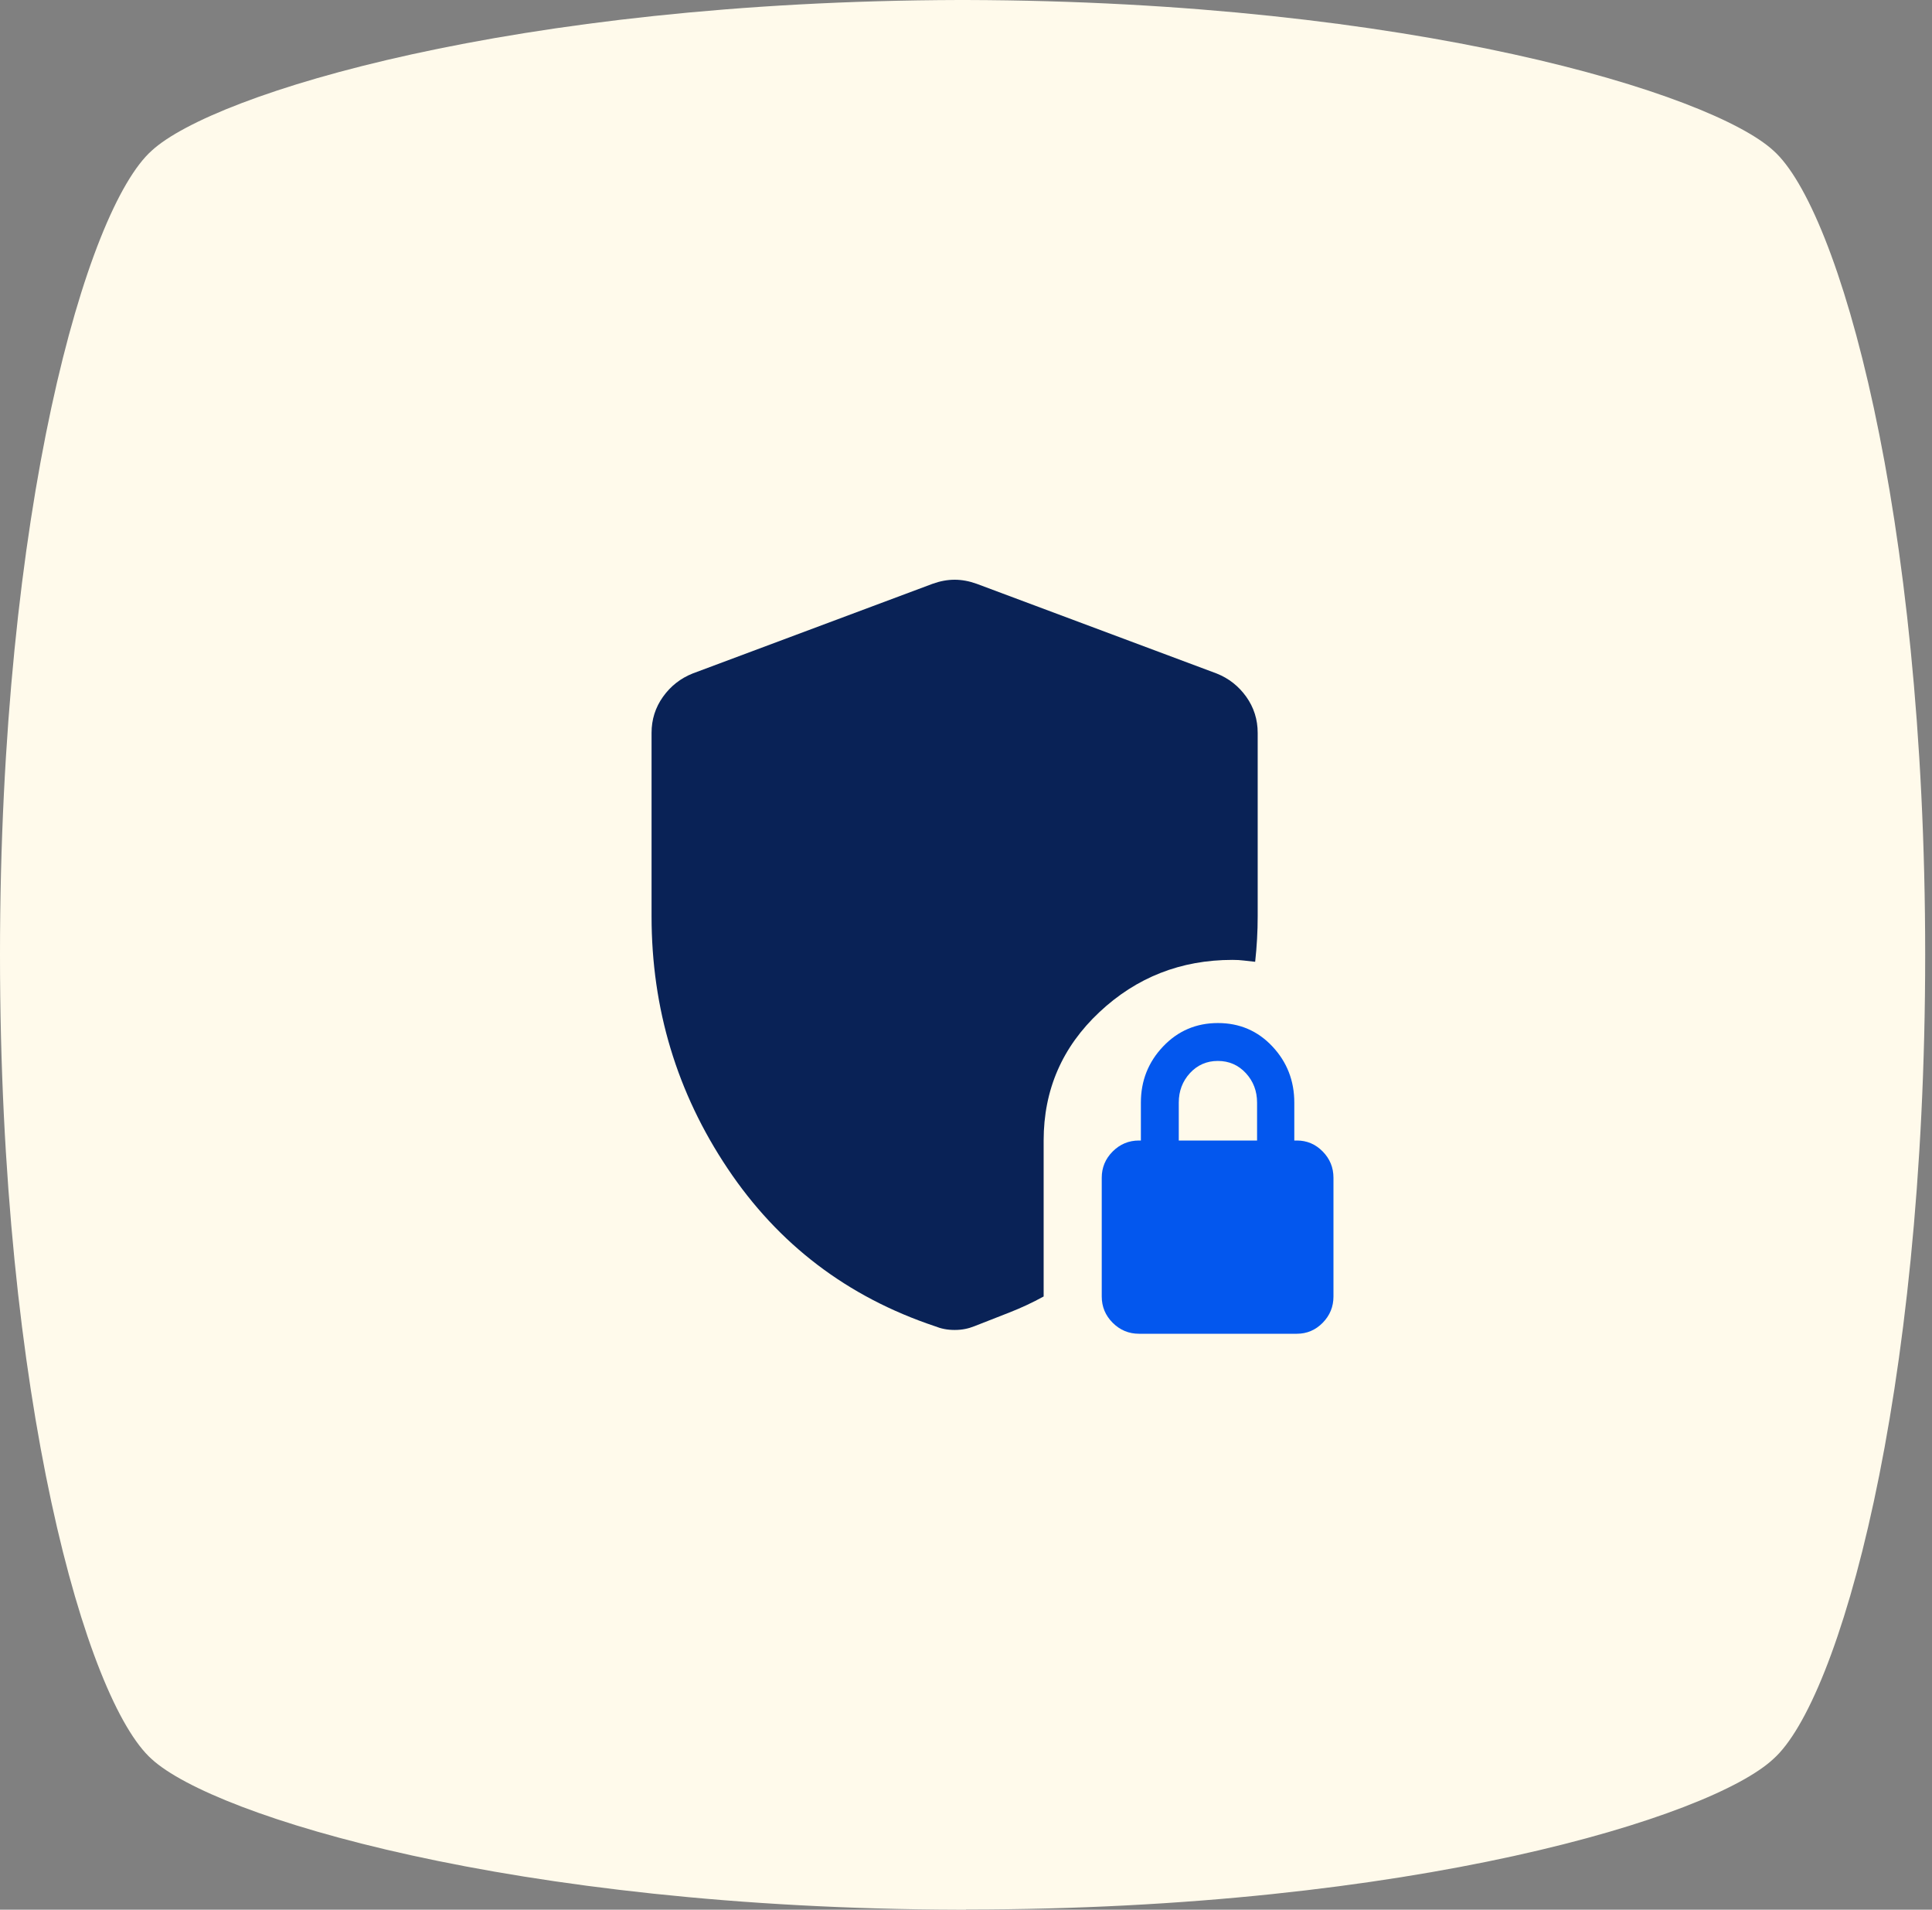
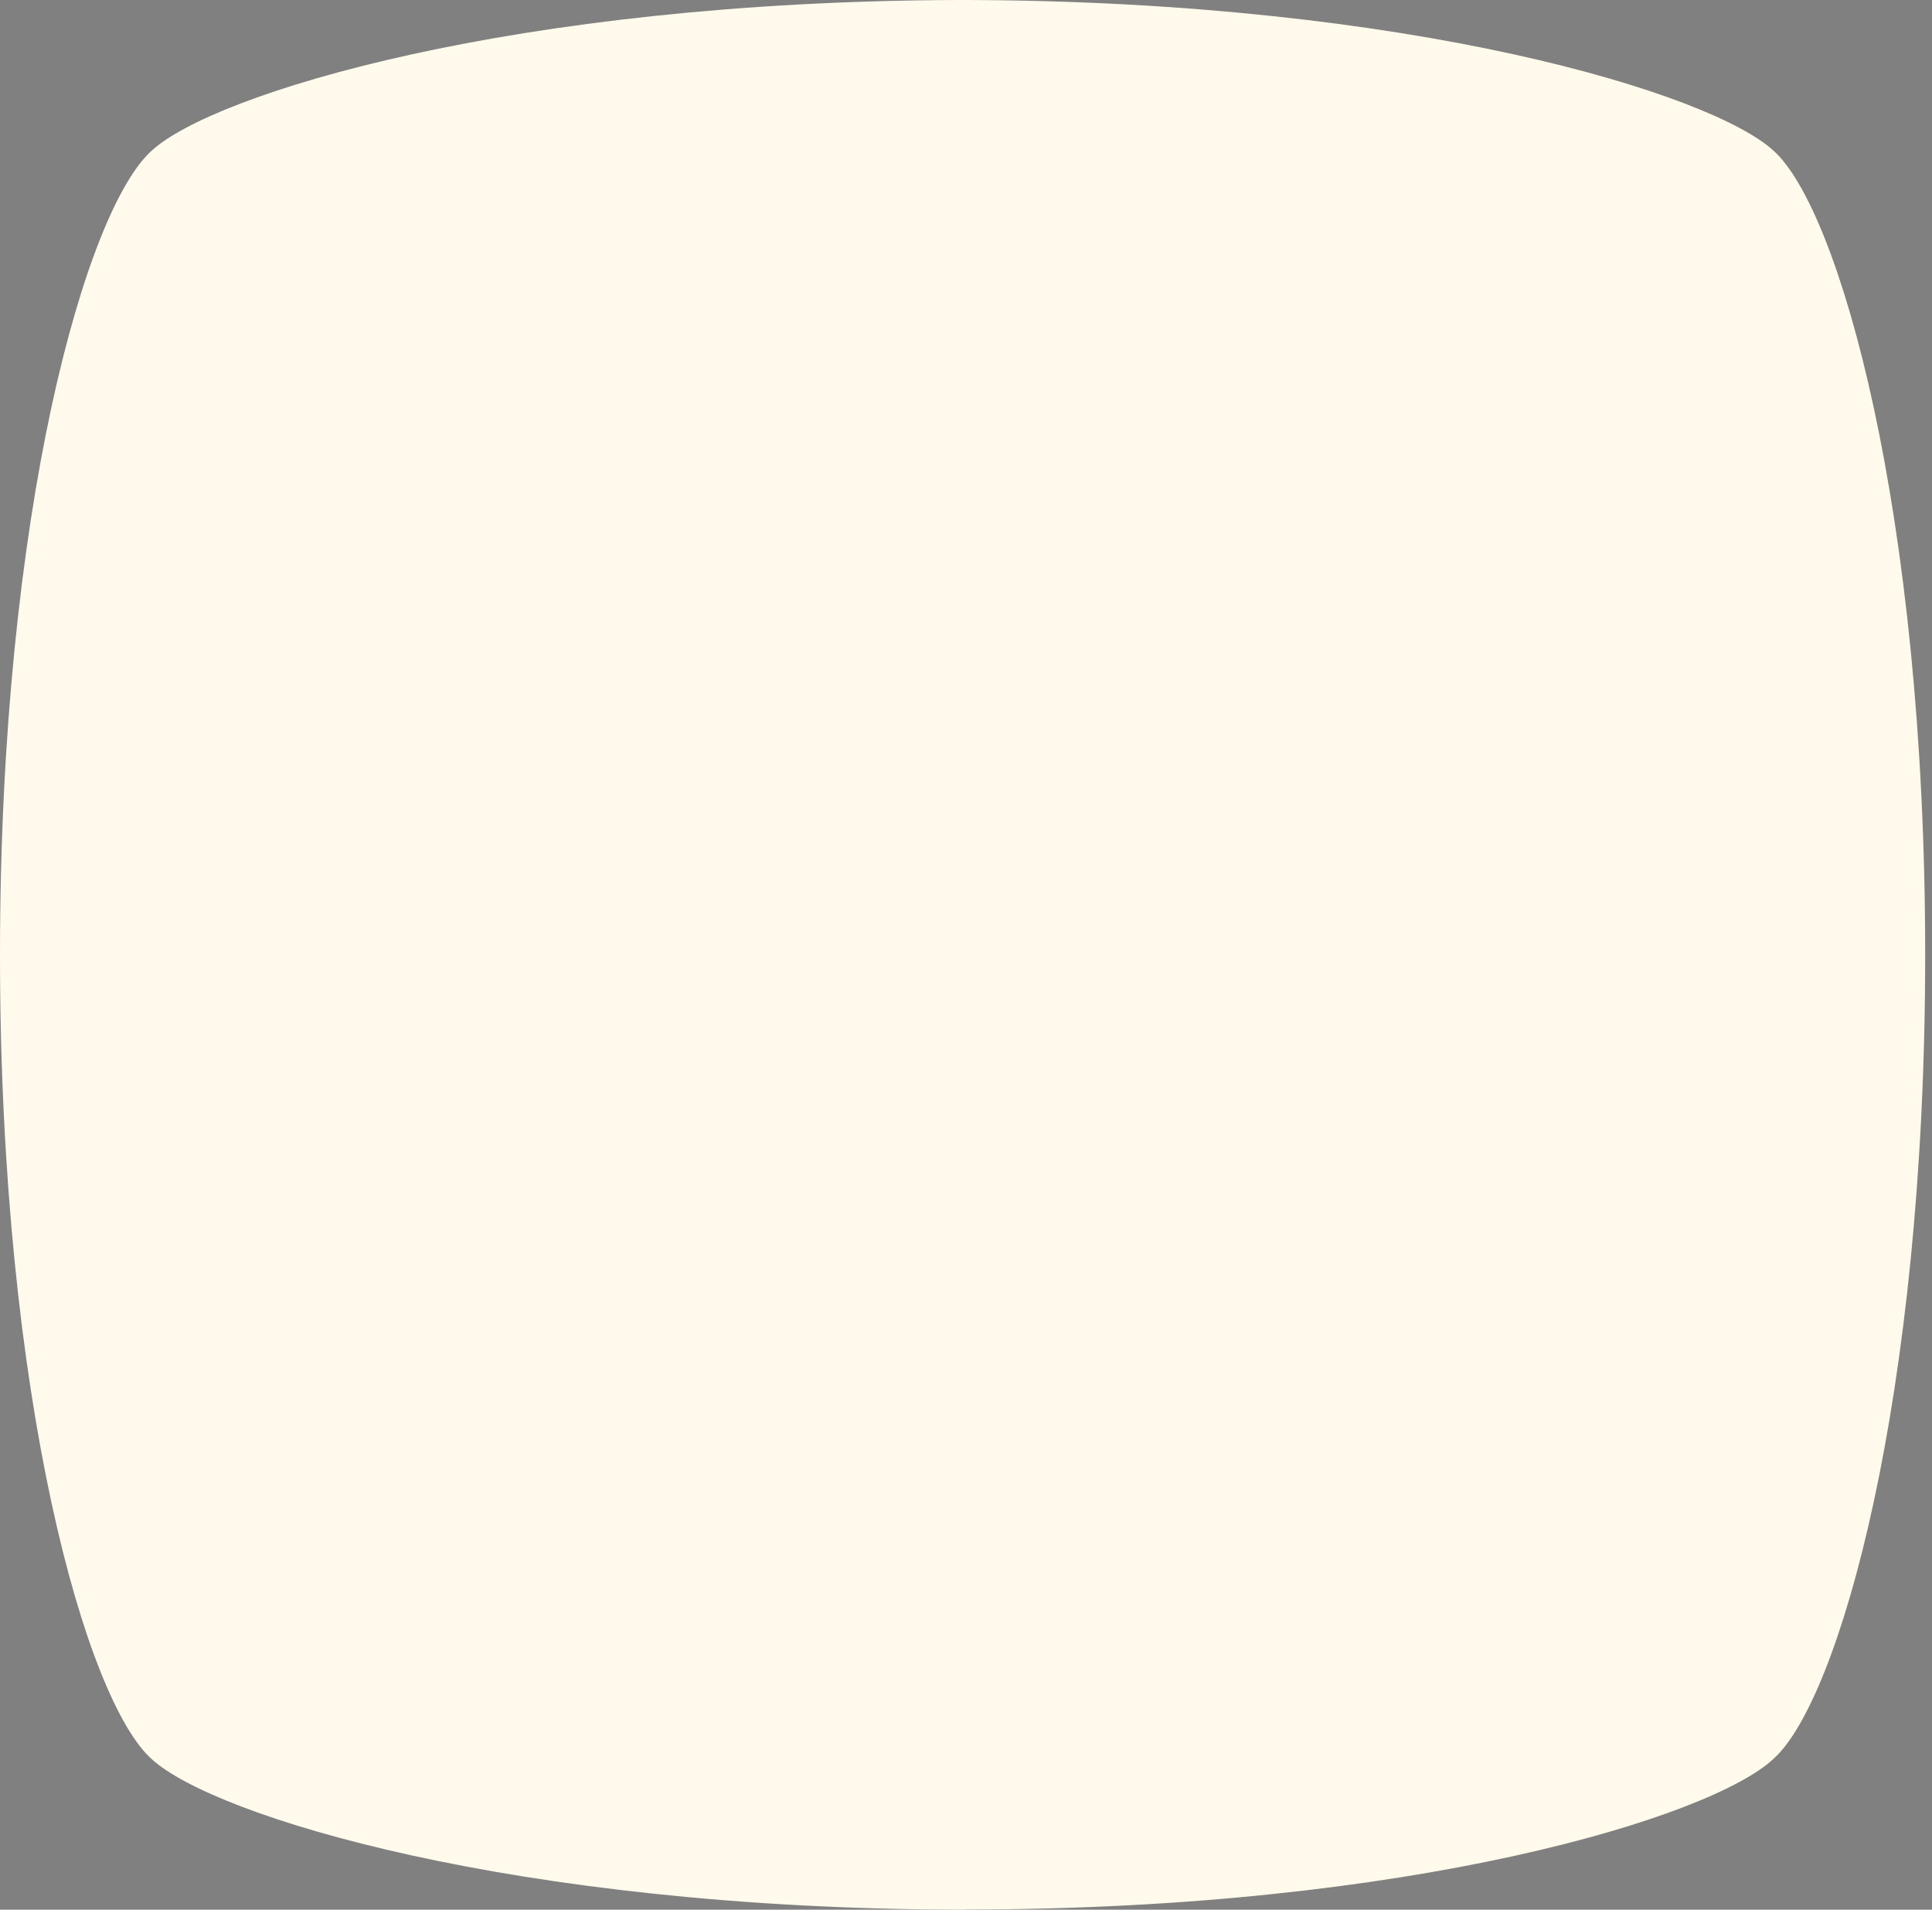
<svg xmlns="http://www.w3.org/2000/svg" width="85" height="84" viewBox="0 0 85 84" fill="none">
  <rect x="0" y="0" width="85" height="84" fill="#808080" stroke="none" />
  <path d="M42.501 84H42.196C22.564 83.949 9.41 79.885 6.676 77.378C3.796 74.817 0 61.569 0 42C0 22.431 3.796 9.184 6.68 6.622C9.41 4.115 22.615 0.051 42.196 0H42.501C62.132 0.051 75.286 4.115 78.02 6.622C80.904 9.18 84.7 22.479 84.7 41.996C84.7 61.514 80.904 74.812 78.02 77.37C75.286 79.928 62.132 83.992 42.501 83.992V84Z" fill="#FFFAEB" />
  <mask id="mask0_2501_28550" style="mask-type:alpha" maskUnits="userSpaceOnUse" x="22" y="22" width="40" height="40">
-     <rect x="22" y="22" width="40" height="40" fill="#D9D9D9" />
-   </mask>
+     </mask>
  <g mask="url(#mask0_2501_28550)">
-     <path d="M42 58.5C41.837 58.5 41.685 58.486 41.545 58.458C41.405 58.431 41.265 58.389 41.125 58.333C37.282 57.046 34.245 54.736 32.014 51.401C29.782 48.067 28.666 44.368 28.666 40.306V32.236C28.666 31.648 28.834 31.119 29.17 30.648C29.506 30.178 29.94 29.837 30.472 29.625L41.028 25.68C41.361 25.56 41.685 25.5 42 25.5C42.315 25.5 42.639 25.56 42.972 25.68L53.528 29.625C54.06 29.837 54.494 30.178 54.83 30.648C55.165 31.119 55.333 31.648 55.333 32.236V40.306C55.333 40.639 55.324 40.972 55.305 41.306C55.287 41.639 55.259 41.972 55.222 42.306C55.037 42.287 54.87 42.269 54.722 42.25C54.574 42.231 54.407 42.222 54.222 42.222C51.954 42.222 50.002 42.988 48.368 44.521C46.734 46.053 45.916 47.936 45.916 50.168V57.028C45.426 57.296 44.924 57.531 44.412 57.731L42.875 58.333C42.735 58.389 42.595 58.431 42.455 58.458C42.315 58.486 42.163 58.5 42 58.5Z" fill="#092256" />
    <path d="M50.111 58.667C49.661 58.667 49.276 58.506 48.954 58.185C48.633 57.863 48.472 57.478 48.472 57.028V51.806C48.472 51.356 48.633 50.97 48.954 50.649C49.276 50.327 49.661 50.167 50.111 50.167H50.194V48.5C50.194 47.538 50.521 46.714 51.174 46.028C51.826 45.343 52.63 45 53.583 45C54.537 45 55.336 45.343 55.979 46.028C56.623 46.714 56.944 47.538 56.944 48.5V50.167H57.056C57.498 50.167 57.877 50.327 58.193 50.649C58.509 50.97 58.667 51.356 58.667 51.806V57.028C58.667 57.478 58.509 57.863 58.193 58.185C57.877 58.506 57.498 58.667 57.056 58.667H50.111ZM51.861 50.167H55.306V48.5C55.306 47.991 55.14 47.558 54.81 47.201C54.479 46.845 54.069 46.667 53.58 46.667C53.092 46.667 52.683 46.845 52.354 47.201C52.026 47.558 51.861 47.991 51.861 48.5V50.167Z" fill="#0357EE" />
  </g>
</svg>